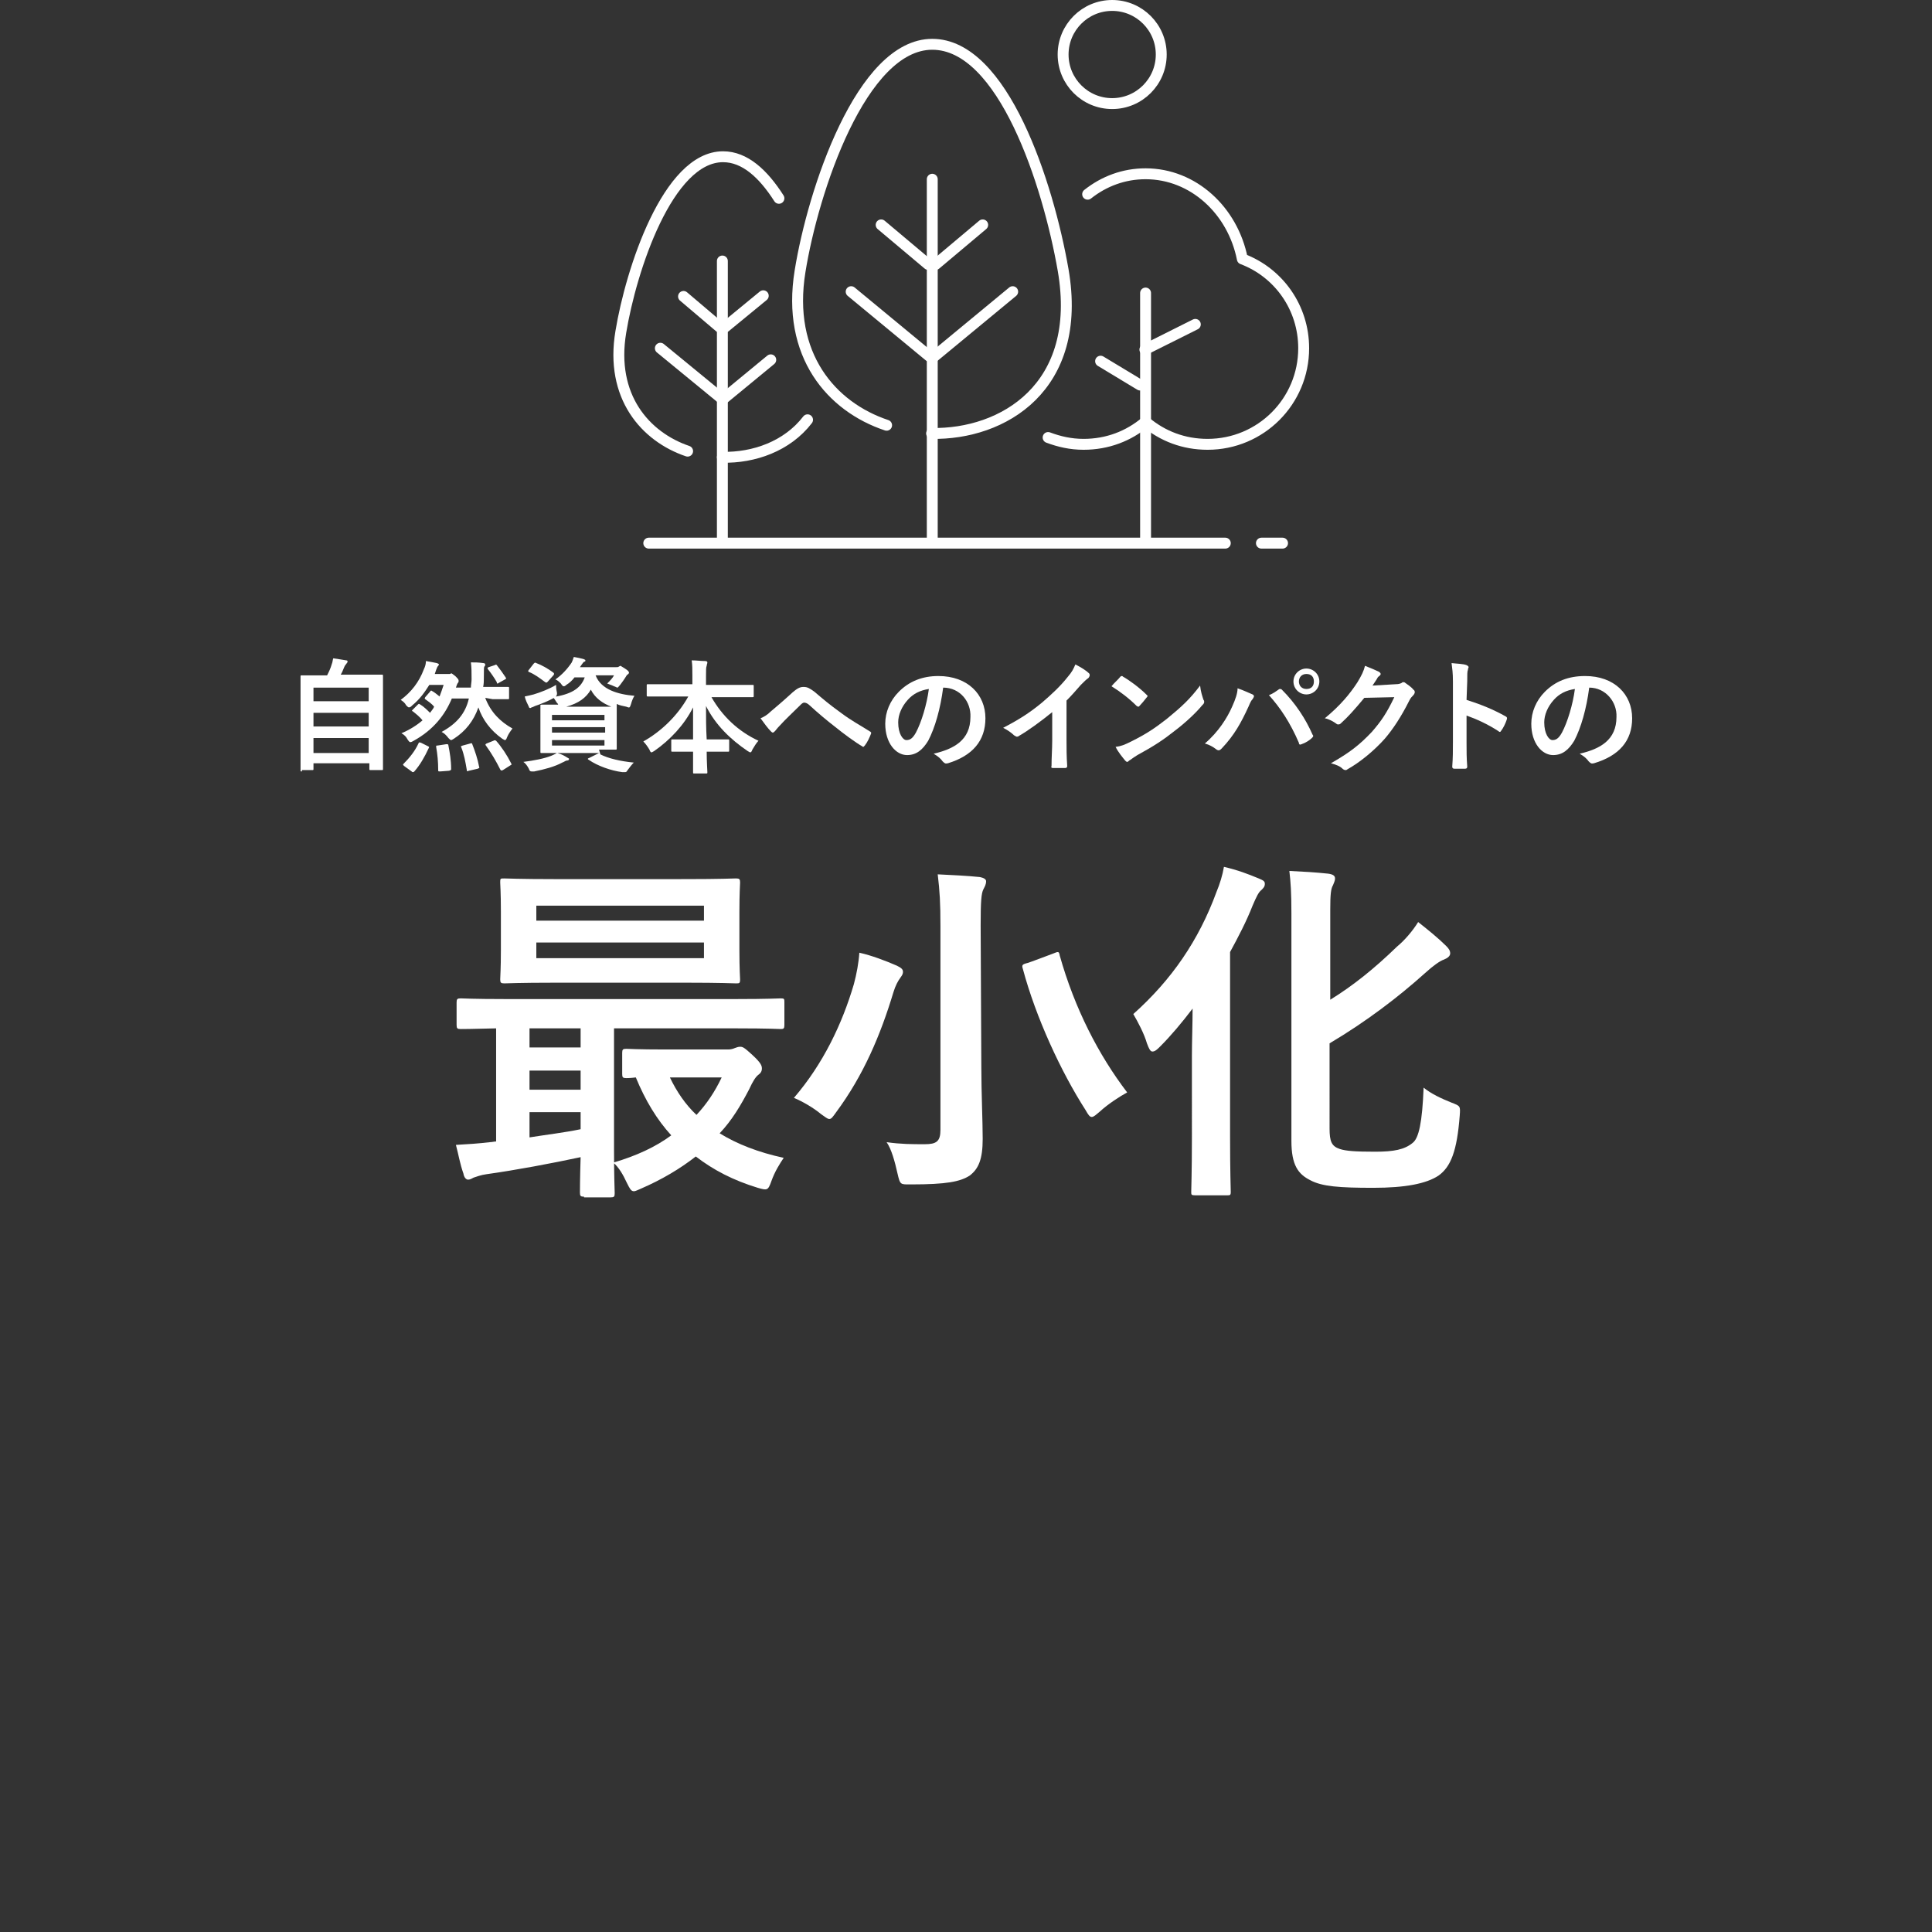
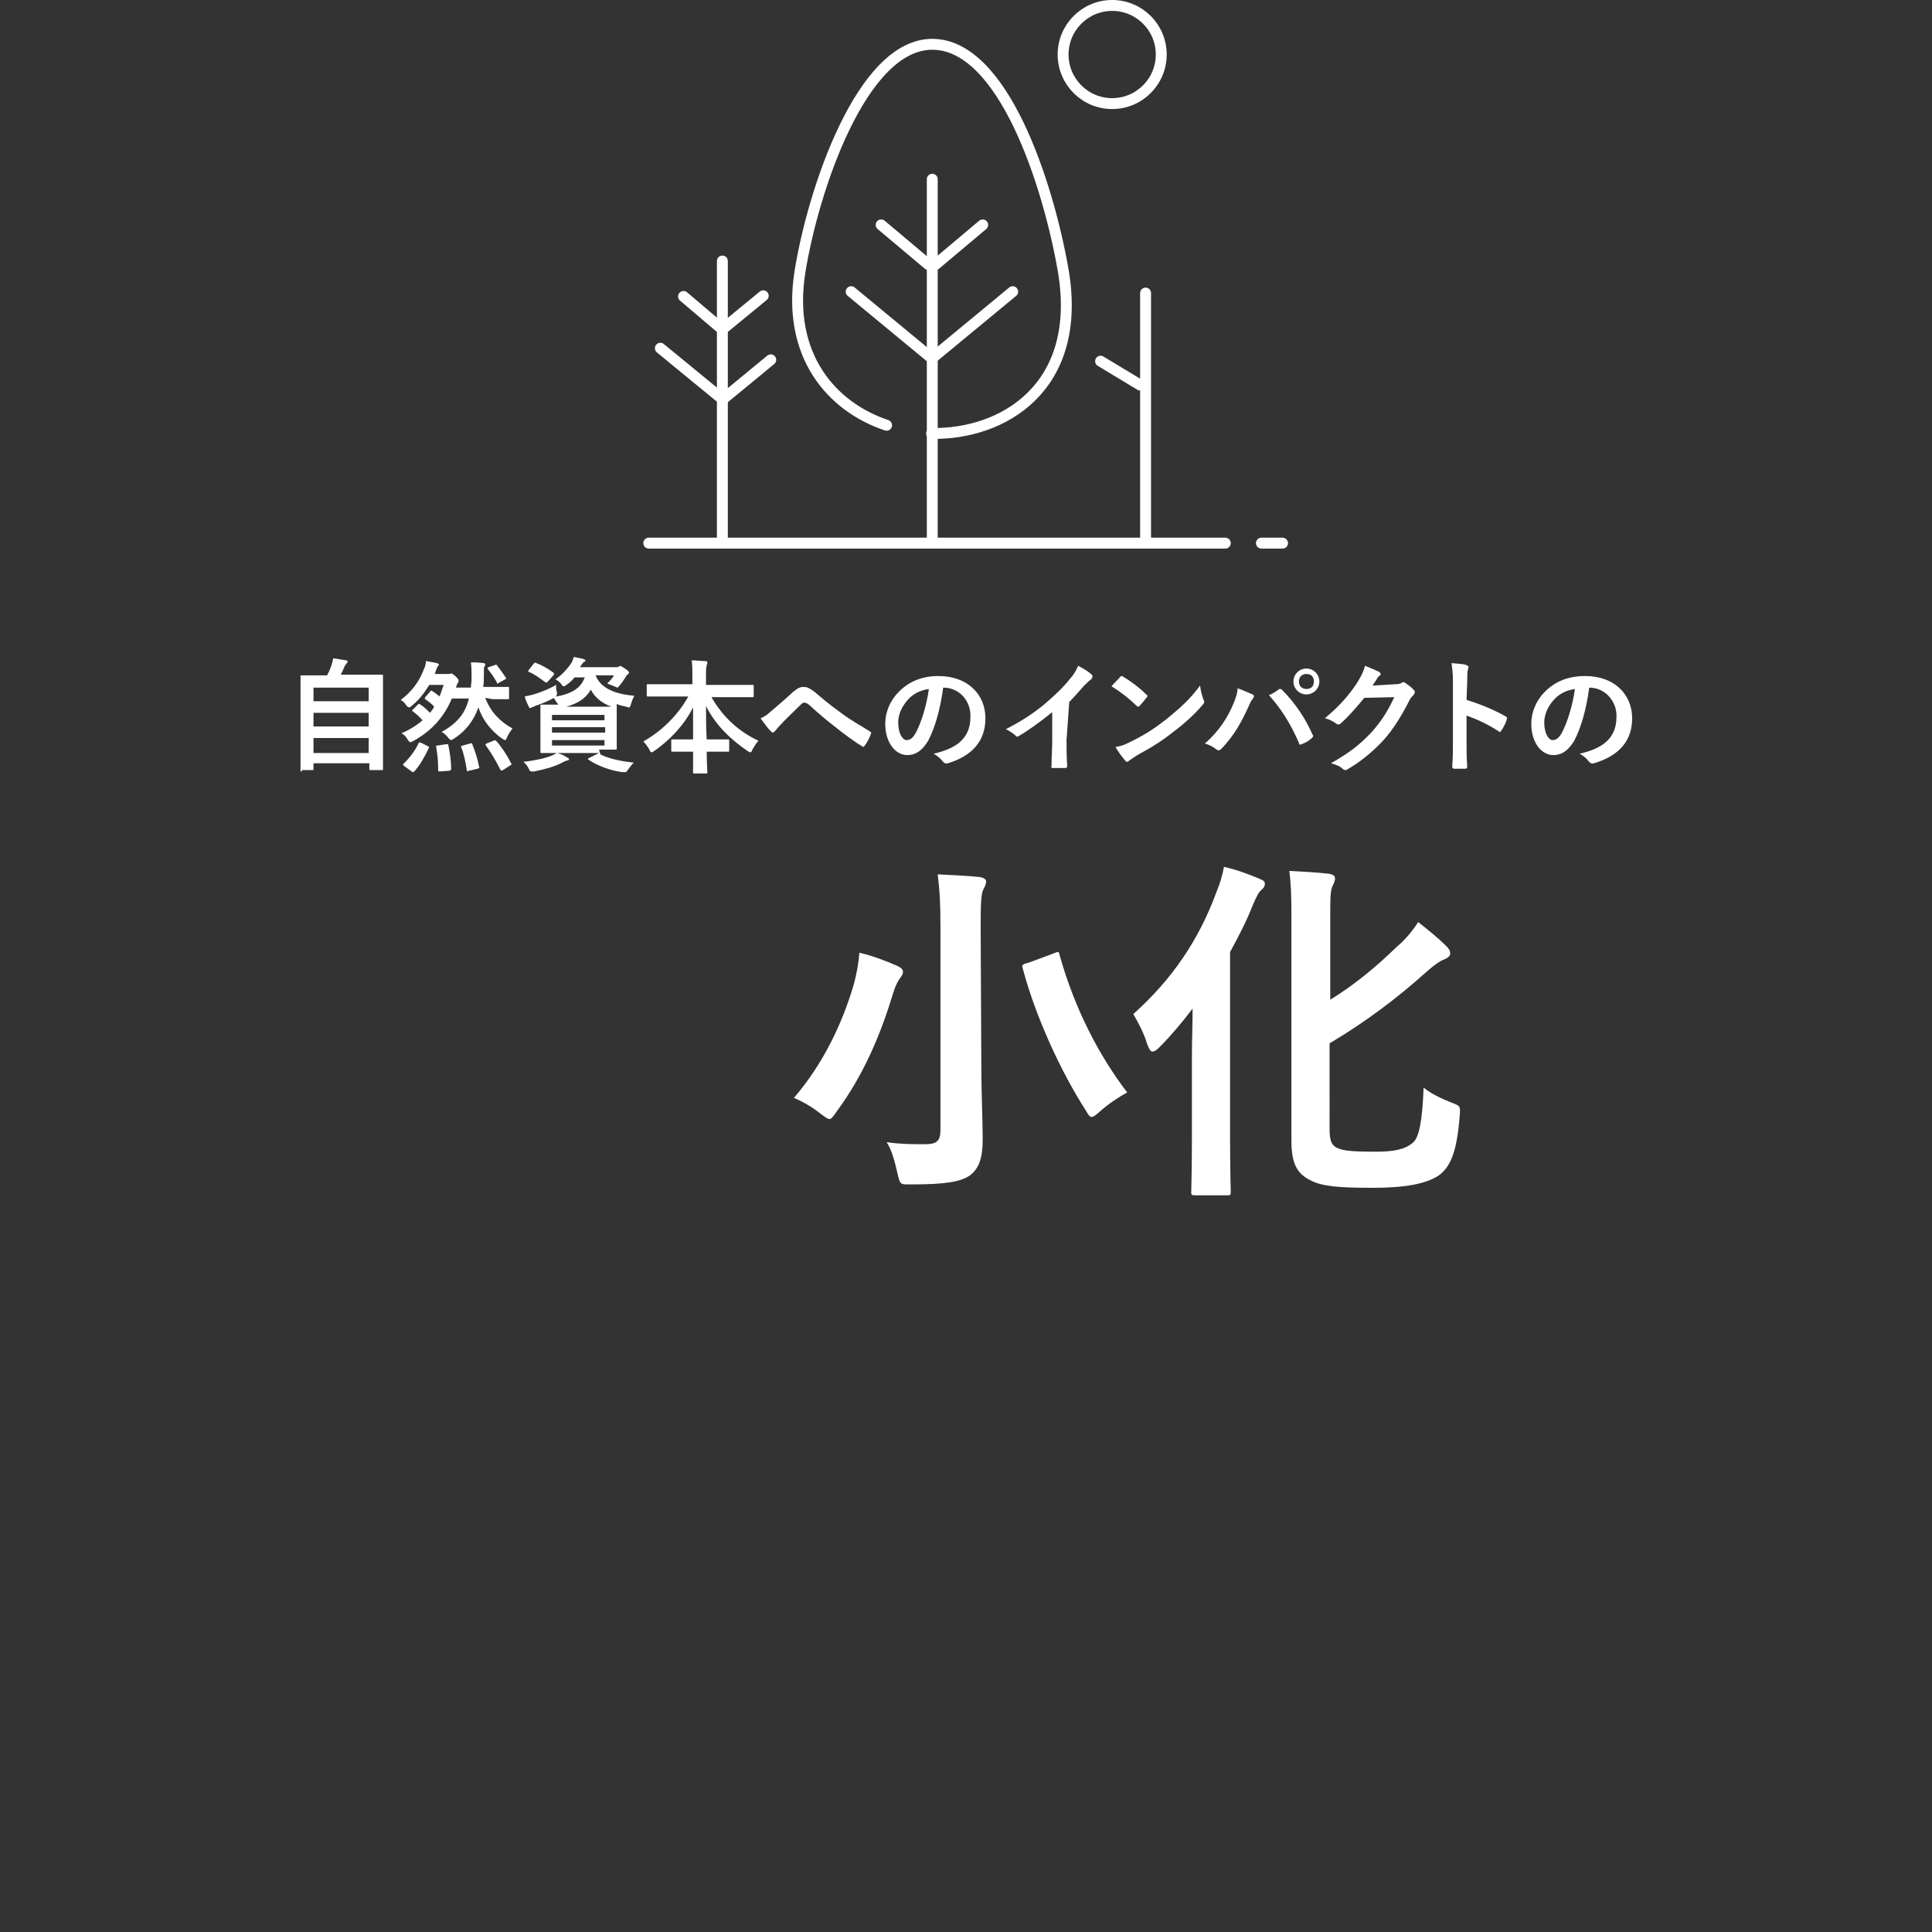
<svg xmlns="http://www.w3.org/2000/svg" version="1.1" id="_レイヤー_2" x="0px" y="0px" viewBox="0 0 283.5 283.5" style="enable-background:new 0 0 283.5 283.5;" xml:space="preserve">
  <rect x="0" y="0" width="283.5" height="283.5" fill="#333333" stroke="none" />
  <style type="text/css">
	.st0{fill:none;stroke:#FFFFFF;stroke-width:1.6;stroke-linecap:round;stroke-linejoin:round;}
	.st1{fill:#FFFFFF;}
</style>
  <g id="_レイヤー_1-2">
-     <path class="st0" d="M153.8,64.2c1.6,0.6,3.3,1,5.2,1c3.5,0,6.6-1.2,9.1-3.3c2.5,2.1,5.6,3.3,9.1,3.3c7.8,0,14.1-6.3,14.1-14.1   c0-6-3.7-11.1-9-13.1c-1.4-7.1-7.2-12.5-14.2-12.5c-3.2,0-6.1,1.1-8.5,3" />
    <line class="st0" x1="168.1" y1="43" x2="168.1" y2="79.3" />
    <line class="st0" x1="161.5" y1="53" x2="167.3" y2="56.5" />
-     <line class="st0" x1="175.4" y1="47.6" x2="168" y2="51.3" />
    <path class="st0" d="M130.1,62.4c-8.1-2.7-14.7-10.3-12.7-22.6c1.9-11.8,9-33.3,19.4-33.3c10.4,0,17,20.5,19.2,33.1   c3,17.3-8.9,24.2-19.3,24" />
    <line class="st0" x1="136.4" y1="52.3" x2="124.9" y2="42.8" />
    <line class="st0" x1="136.2" y1="38.8" x2="129.3" y2="33" />
    <line class="st0" x1="137.1" y1="52.3" x2="148.6" y2="42.8" />
    <line class="st0" x1="137.3" y1="38.8" x2="144.2" y2="33" />
    <line class="st0" x1="136.8" y1="26.3" x2="136.8" y2="79.3" />
-     <path class="st0" d="M118.5,61.6c-3,3.9-7.9,5.6-12.5,5.5" />
-     <path class="st0" d="M100.9,66.2c-6.2-2.1-11.4-8-9.8-17.5c1.5-9.1,6.9-25.7,15-25.7c3.2,0,5.9,2.5,8.2,6.1" />
    <line class="st0" x1="105.8" y1="58.4" x2="96.9" y2="51.1" />
    <line class="st0" x1="105.6" y1="48" x2="100.3" y2="43.5" />
    <line class="st0" x1="106.3" y1="58.4" x2="113.1" y2="52.8" />
    <line class="st0" x1="106.4" y1="48" x2="112" y2="43.4" />
    <line class="st0" x1="106" y1="38.3" x2="106" y2="79.3" />
    <circle class="st0" cx="163.2" cy="8" r="7.2" />
    <line class="st0" x1="95.2" y1="79.7" x2="179.8" y2="79.7" />
    <line class="st0" x1="185.1" y1="79.7" x2="188.2" y2="79.7" />
-     <path class="st1" d="M85.7,175.6c-0.5,0-0.6-0.1-0.6-0.6c0-0.3,0-2,0.1-5.2c-4.2,0.9-9.5,1.9-13.8,2.5c-0.8,0.1-1.6,0.4-1.9,0.5   c-0.2,0.1-0.5,0.3-0.8,0.3s-0.6-0.3-0.7-0.9c-0.5-1.4-0.7-2.7-1.1-4.2c1.8-0.1,3.3-0.2,5-0.4c0.3,0,0.6-0.1,0.9-0.1v-16.6   c-3.6,0.1-5,0.1-5.2,0.1c-0.5,0-0.6-0.1-0.6-0.6v-3.3c0-0.5,0.1-0.6,0.6-0.6c0.3,0,1.8,0.1,6.5,0.1h34c4.6,0,6.2-0.1,6.5-0.1   c0.5,0,0.5,0.1,0.5,0.6v3.3c0,0.5-0.1,0.6-0.5,0.6c-0.3,0-1.8-0.1-6.5-0.1h-18v17.8c0,4.1,0.1,6,0.1,6.4c0,0.5-0.1,0.6-0.6,0.6   H85.7L85.7,175.6z M100.6,129c5.2,0,7.1-0.1,7.4-0.1c0.5,0,0.6,0.1,0.6,0.6c0,0.3-0.1,1.5-0.1,4.3v5.6c0,2.9,0.1,4,0.1,4.3   c0,0.6-0.1,0.6-0.6,0.6c-0.3,0-2.2-0.1-7.4-0.1H81.4c-5.2,0-7.1,0.1-7.4,0.1c-0.5,0-0.6-0.1-0.6-0.6c0-0.3,0.1-1.5,0.1-4.3v-5.6   c0-2.9-0.1-4-0.1-4.3c0-0.6,0-0.6,0.6-0.6c0.4,0,2.2,0.1,7.4,0.1C81.4,129,100.6,129,100.6,129z M85.2,153.7v-2.8h-7.5v2.8H85.2z    M85.2,159.9v-2.8h-7.5v2.8H85.2z M85.2,163.2h-7.5v3.7c2.5-0.4,5.1-0.7,7.5-1.2V163.2z M78.7,135.1h24.6v-2.2H78.7   C78.7,132.9,78.7,135.1,78.7,135.1z M103.3,138.3H78.7v2.3h24.6V138.3z M106.9,154c0.3,0,0.7-0.1,0.9-0.2c0.3-0.1,0.5-0.2,0.8-0.2   c0.4,0,0.6,0.1,1.8,1.2c1.3,1.2,1.4,1.6,1.4,2c0,0.4-0.2,0.7-0.5,0.9c-0.4,0.3-0.8,0.9-1.4,2.2c-1.2,2.3-2.5,4.5-4.3,6.4   c2.6,1.6,5.7,2.8,9.4,3.6c-0.6,0.9-1.3,2-1.8,3.4c-0.5,1.4-0.6,1.4-2,1c-3.6-1.1-6.5-2.6-9.1-4.6c-2.3,1.8-5,3.4-8,4.7   c-0.5,0.2-0.8,0.4-1.1,0.4c-0.4,0-0.6-0.4-1-1.2c-0.6-1.3-1.2-2.3-2-3c3.4-1,6.2-2.3,8.5-4c-2.1-2.3-3.8-5.1-5.2-8.5   c-0.8,0.1-1.2,0.1-1.4,0.1c-0.5,0-0.6-0.1-0.6-0.6v-3.1c0-0.5,0.1-0.6,0.6-0.6c0.3,0,1.6,0.1,5.8,0.1L106.9,154L106.9,154z    M98.3,158.1c1,2.1,2.3,4,3.9,5.5c1.5-1.6,2.7-3.4,3.7-5.5H98.3L98.3,158.1z" />
    <path class="st1" d="M125.3,144.4c0.4-1.5,0.7-3.1,0.8-4.6c1.8,0.4,3.9,1.2,5.5,1.9c0.6,0.3,0.9,0.5,0.9,0.9c0,0.4-0.2,0.6-0.4,0.9   c-0.3,0.4-0.7,1.1-1,2.1c-1.9,6.3-4.4,12.2-8.4,17.6c-0.5,0.7-0.7,1-1,1s-0.6-0.3-1.2-0.7c-1.2-1-2.8-1.9-4-2.4   C120.8,156.1,123.6,150.2,125.3,144.4L125.3,144.4z M144,156.6c0,3.7,0.2,7.9,0.2,10.5c0,3-0.6,4.4-1.9,5.4   c-1.4,0.9-3.4,1.3-8.6,1.3c-1.6,0-1.6,0.1-2-1.6c-0.4-1.8-0.9-3.6-1.6-4.6c2.1,0.3,3.7,0.3,5.6,0.3c1.7,0,2.3-0.4,2.3-2.1v-29.9   c0-3.4-0.1-5.1-0.4-7.6c2,0.1,4.3,0.2,6.2,0.4c0.5,0.1,0.9,0.3,0.9,0.6c0,0.5-0.2,0.8-0.4,1.2c-0.3,0.6-0.4,1.7-0.4,5.3L144,156.6   L144,156.6z M154.6,139.9c0.7-0.3,0.8-0.3,0.9,0.3c2.2,7.8,5.7,14.6,9.9,20.1c-1.1,0.6-2.8,1.7-4,2.8c-0.6,0.5-0.9,0.8-1.2,0.8   c-0.3,0-0.5-0.3-0.9-1c-3.6-5.6-7.3-13.6-9.2-20.7c-0.2-0.6-0.1-0.7,0.7-0.9C150.9,141.3,154.6,139.9,154.6,139.9z" />
    <path class="st1" d="M174.9,154.8c0-2,0.1-4.4,0.1-6.8c-1.6,2.1-3.2,4-4.7,5.5c-0.5,0.5-0.8,0.8-1.2,0.8c-0.3,0-0.5-0.4-0.8-1.2   c-0.4-1.4-1.3-3.1-2-4.3c5.6-5,9.6-10.8,12.2-17.9c0.5-1.2,0.9-2.5,1.1-3.7c2.1,0.5,3.4,1,5.1,1.7c0.7,0.3,0.9,0.4,0.9,0.8   s-0.2,0.6-0.5,0.9c-0.4,0.3-0.7,0.9-1.3,2.3c-0.9,2.3-2.1,4.6-3.3,6.8v27.1c0,5.1,0.1,7.7,0.1,8.1c0,0.5-0.1,0.5-0.6,0.5h-4.6   c-0.6,0-0.6-0.1-0.6-0.5c0-0.4,0.1-2.9,0.1-8.1L174.9,154.8L174.9,154.8z M195.1,165.6c0,1.9,0.3,2.6,1.5,3   c0.9,0.3,2.3,0.4,5.2,0.4c2.7,0,4.3-0.3,5.5-1.3c0.9-0.7,1.4-3,1.6-8.1c1.1,0.9,2.6,1.6,4.1,2.2c1.3,0.5,1.3,0.5,1.2,1.9   c-0.4,5.2-1.3,7.5-3.1,8.8c-1.8,1.2-4.9,1.8-9.6,1.8c-5,0-7.5-0.2-9.2-1.1c-1.8-0.9-2.8-2.2-2.8-5.8V134c0-3-0.1-4.5-0.3-6.2   c2.1,0.1,3.8,0.2,5.7,0.4c0.7,0.1,1,0.3,1,0.7s-0.2,0.7-0.3,1c-0.3,0.5-0.4,1.3-0.4,3.6v13.2c3.4-2.1,6.5-4.6,9.8-7.8   c1.1-0.9,2.3-2.3,3.1-3.6c1.4,1.1,3,2.4,4.1,3.5c0.4,0.4,0.6,0.7,0.6,1.1s-0.4,0.7-0.9,0.9c-0.6,0.2-1.6,0.9-2.8,2   c-3.9,3.5-8.6,7.1-14,10.3L195.1,165.6L195.1,165.6z" />
    <path class="st1" d="M44.3,113.2c-0.2,0-0.2,0-0.2-0.2c0-0.1,0-1.1,0-5.9v-3.3c0-3.3,0-4.3,0-4.5c0-0.2,0-0.2,0.2-0.2   c0.1,0,0.8,0,2.5,0h1.2c0.3-0.6,0.5-1,0.7-1.7c0.1-0.2,0.1-0.5,0.2-0.8c0.6,0.1,1.4,0.2,1.9,0.3c0.2,0,0.2,0.1,0.2,0.2   c0,0.1-0.1,0.2-0.1,0.2c-0.1,0.1-0.2,0.3-0.3,0.4c-0.2,0.4-0.3,0.8-0.6,1.3h3.5c1.8,0,2.4,0,2.5,0c0.2,0,0.2,0,0.2,0.2   c0,0.1,0,1.1,0,4v3.8c0,4.8,0,5.8,0,5.8c0,0.2,0,0.2-0.2,0.2h-1.6c-0.2,0-0.2,0-0.2-0.2v-0.8H46v0.8c0,0.2,0,0.2-0.2,0.2H44.3z    M46,102.9h8.1v-2H46V102.9z M54.1,106.6v-2H46v2H54.1z M54.1,110.5v-2.2H46v2.2H54.1z" />
    <path class="st1" d="M71.2,102.4c0.8,2.1,2.2,3.5,4,4.5c-0.3,0.4-0.6,0.8-0.8,1.3c-0.1,0.3-0.2,0.4-0.3,0.4c-0.1,0-0.2-0.1-0.4-0.2   c-1.7-1.2-2.9-2.8-3.5-4.6c-0.7,2-1.9,3.5-3.6,4.6c-0.2,0.1-0.3,0.2-0.4,0.2c-0.1,0-0.2-0.1-0.4-0.3c-0.3-0.4-0.6-0.7-1-0.9   c2.2-1.2,3.5-2.7,4-4.9h-0.3c-1.6,0-2.1,0-2.2,0c-1,2.4-2.7,4.6-5.6,6.2c-0.2,0.1-0.3,0.2-0.5,0.2c-0.1,0-0.2-0.1-0.4-0.4   c-0.2-0.4-0.5-0.7-0.9-0.9c1.2-0.5,2.3-1.2,3.1-1.9c-0.4-0.5-0.9-0.9-1.4-1.3c-0.2-0.1-0.2-0.1,0-0.3l0.7-0.7   c0.2-0.2,0.2-0.1,0.4,0c0.5,0.3,1,0.8,1.4,1.2c0.2-0.3,0.5-0.6,0.6-0.9c-0.4-0.5-0.9-0.8-1.3-1.1c-0.1-0.1-0.1-0.1,0-0.3l0.7-0.8   c0.1-0.2,0.2-0.2,0.3-0.1c0.4,0.2,0.7,0.5,1.1,0.8c0.2-0.5,0.4-1.1,0.6-1.7H63c-0.7,1.1-1.4,2.1-2.5,3c-0.2,0.2-0.3,0.3-0.5,0.3   c-0.1,0-0.2-0.1-0.4-0.3c-0.2-0.4-0.5-0.6-0.8-0.8c1.5-1.1,2.7-2.6,3.4-4.5c0.2-0.4,0.3-0.8,0.3-1.2c0.6,0.1,1.1,0.2,1.6,0.3   c0.2,0.1,0.3,0.1,0.3,0.2s0,0.1-0.1,0.2c-0.1,0.1-0.2,0.3-0.3,0.6l-0.2,0.6h1.9c0.1,0,0.2,0,0.3,0c0.1,0,0.2-0.1,0.2-0.1   c0.1,0,0.2,0.1,0.6,0.4c0.4,0.4,0.5,0.5,0.5,0.7c0,0.1,0,0.2-0.1,0.3c-0.1,0.1-0.2,0.4-0.3,0.7h2.2c0-0.4,0.1-0.8,0.1-1.2   c0-1.1,0-1.7-0.1-2.5c0.6,0,1.1,0,1.8,0.1c0.2,0,0.3,0.1,0.3,0.2c0,0.1,0,0.2-0.1,0.3C71,97.8,71,98.2,71,99.4c0,0.5,0,0.9-0.1,1.4   h1.4c1.6,0,2.1,0,2.2,0c0.2,0,0.2,0,0.2,0.2v1.4c0,0.2,0,0.2-0.2,0.2c-0.1,0-0.7,0-2.2,0L71.2,102.4L71.2,102.4z M59.3,112.4   c-0.2-0.2-0.2-0.2-0.1-0.3c0.9-0.9,1.7-1.9,2.2-3c0.1-0.2,0.1-0.2,0.4-0.1l1,0.5c0.2,0.1,0.2,0.1,0.1,0.3c-0.6,1.3-1.3,2.5-2.1,3.4   c-0.1,0.1-0.1,0.1-0.2,0.1s-0.1,0-0.2-0.1L59.3,112.4L59.3,112.4z M65.5,109.2c0.2,0,0.3,0,0.3,0.2c0.2,1,0.4,2.2,0.4,3.4   c0,0.2,0,0.2-0.3,0.3l-1.3,0.1c-0.3,0-0.3,0-0.3-0.2c0-1.2-0.1-2.3-0.3-3.4c0-0.2,0-0.2,0.2-0.2L65.5,109.2L65.5,109.2z M69,109.1   c0.2-0.1,0.3,0,0.3,0.1c0.4,1,0.8,2.2,1,3.3c0.1,0.2,0,0.2-0.2,0.3l-1.3,0.3c-0.3,0.1-0.3,0.1-0.3-0.1c-0.2-1.2-0.4-2.3-0.8-3.3   c-0.1-0.2-0.1-0.2,0.2-0.3L69,109.1L69,109.1z M72.4,108.7c0.2-0.1,0.2-0.1,0.4,0c0.8,0.9,1.6,2.1,2.2,3.3c0.1,0.2,0.1,0.2-0.1,0.3   l-1.1,0.7c-0.2,0.1-0.3,0.1-0.4-0.1c-0.6-1.2-1.3-2.4-2.1-3.5c-0.1-0.1-0.1-0.2,0.1-0.3L72.4,108.7L72.4,108.7z M72.6,97.6   c0.2-0.1,0.2-0.1,0.3,0c0.4,0.5,0.9,1.2,1.3,1.8c0.1,0.2,0.1,0.2-0.1,0.3l-0.9,0.5c-0.1,0.1-0.2,0.1-0.2,0.1   c-0.1,0-0.1-0.1-0.1-0.2c-0.4-0.7-0.9-1.4-1.3-1.9c-0.1-0.2-0.1-0.2,0.1-0.3L72.6,97.6L72.6,97.6z" />
    <path class="st1" d="M88.1,110.7c1.2,0.6,2.9,1,4.9,1.2c-0.3,0.3-0.6,0.7-0.9,1.1c-0.2,0.3-0.2,0.3-0.4,0.3c-0.1,0-0.2,0-0.4,0   c-1.6-0.2-3.6-0.9-4.9-1.8c-0.2-0.1-0.2-0.2,0.1-0.3l1.4-0.7h-6.1c0.7,0.2,1,0.4,1.5,0.7c0.2,0.1,0.2,0.1,0.2,0.2s-0.1,0.2-0.3,0.2   c-0.2,0-0.4,0.2-0.7,0.3c-1.1,0.6-2.6,1-4.1,1.3c-0.1,0-0.3,0-0.4,0c-0.2,0-0.3-0.1-0.4-0.4c-0.2-0.4-0.5-0.8-0.8-1   c1.6-0.2,3.1-0.5,4.1-0.9c0.2-0.1,0.5-0.2,0.8-0.4c-1.5,0-2.1,0-2.2,0c-0.2,0-0.2,0-0.2-0.2c0-0.1,0-0.6,0-1.8v-3.1   c0-1.2,0-1.7,0-1.8c0-0.2,0-0.2,0.2-0.2c0.1,0,0.7,0,2.4,0c0-0.1-0.1-0.2-0.2-0.3c-0.2-0.3-0.4-0.7-0.6-0.8   c2.6-0.4,4.1-1.2,4.7-2.9h-1.5c-0.3,0.4-0.7,0.8-1.2,1.1c-0.2,0.2-0.3,0.2-0.4,0.2c-0.1,0-0.2-0.1-0.4-0.4   c-0.2-0.2-0.5-0.5-0.8-0.6c1-0.7,1.8-1.6,2.4-2.5c0.1-0.2,0.2-0.5,0.3-0.8c0.6,0.1,1,0.2,1.4,0.3c0.2,0.1,0.3,0.1,0.3,0.2   c0,0.1,0,0.2-0.2,0.2c-0.1,0.1-0.2,0.2-0.4,0.5l-0.2,0.3h5.3c0.2,0,0.4,0,0.4-0.1c0.1,0,0.2-0.1,0.2-0.1c0.1,0,0.2,0.1,0.7,0.4   c0.5,0.3,0.6,0.5,0.6,0.6c0,0.1-0.1,0.2-0.1,0.2c-0.1,0.1-0.2,0.1-0.3,0.3c-0.3,0.5-0.6,0.9-0.9,1.3c-0.2,0.2-0.3,0.4-0.4,0.4   c-0.1,0-0.2-0.1-0.5-0.2c-0.4-0.2-0.8-0.3-1-0.4c0.4-0.4,0.8-0.8,1-1.2h-2.7c0.8,2.1,3.3,2.8,5.7,3c-0.2,0.3-0.4,0.8-0.5,1.2   c-0.2,0.6-0.2,0.6-0.7,0.4c-0.5-0.1-1-0.2-1.4-0.4c0,0.2,0,0.7,0,1.6v3.1c0,1.2,0,1.7,0,1.8c0,0.2,0,0.2-0.2,0.2   c-0.1,0-0.7,0-2.4,0L88.1,110.7L88.1,110.7z M81.7,101.5c0.1,0.4,0,0.7-0.4,0.9c-0.9,0.5-1.9,0.9-2.8,1.2c-0.2,0.1-0.4,0.2-0.5,0.2   c-0.1,0.1-0.2,0.1-0.2,0.1c-0.1,0-0.2-0.1-0.2-0.2c-0.2-0.4-0.5-1-0.6-1.5c0.5-0.1,0.9-0.2,1.3-0.3c1-0.3,2.3-0.8,3.3-1.4   C81.6,100.7,81.6,101.1,81.7,101.5z M78.3,97.4c0.2-0.2,0.2-0.2,0.4-0.1c0.8,0.3,1.7,0.8,2.5,1.4c0.1,0.1,0.1,0.1,0.1,0.2   c0,0,0,0.1-0.1,0.2l-0.8,0.9c-0.2,0.2-0.2,0.2-0.4,0.1c-0.8-0.6-1.6-1.2-2.4-1.5c-0.1-0.1-0.1-0.1-0.1-0.1s0-0.1,0.1-0.2L78.3,97.4   L78.3,97.4z M81,104.9v0.8h7.7v-0.8H81z M88.8,107.5v-0.8H81v0.8H88.8z M88.8,108.6H81v0.8h7.7V108.6z M87.9,103.7   c0.9,0,1.4,0,1.8,0c-1.3-0.5-2.4-1.3-3-2.5c-0.7,1.2-1.8,2-3.6,2.5L87.9,103.7L87.9,103.7z" />
    <path class="st1" d="M97.4,102.2c-1.6,0-2.2,0-2.3,0c-0.2,0-0.2,0-0.2-0.2v-1.4c0-0.2,0-0.2,0.2-0.2c0.1,0,0.7,0,2.3,0h4.2v-1.2   c0-1,0-1.6-0.1-2.3c0.7,0,1.3,0.1,2,0.1c0.2,0,0.3,0.1,0.3,0.2c0,0.2-0.1,0.3-0.1,0.5c-0.1,0.2-0.1,0.6-0.1,1.5v1.3h4.5   c1.6,0,2.2,0,2.3,0c0.2,0,0.2,0,0.2,0.2v1.4c0,0.2,0,0.2-0.2,0.2c-0.1,0-0.7,0-2.3,0h-3.7c1.6,2.8,3.9,5,6.9,6.4   c-0.3,0.3-0.6,0.8-0.9,1.3c-0.1,0.3-0.2,0.4-0.3,0.4c-0.1,0-0.2-0.1-0.4-0.2c-2.5-1.7-4.7-3.8-6.1-6.6c0,1.5,0,3.3,0.1,4.9h0.9   c1.6,0,2.1,0,2.2,0c0.2,0,0.2,0,0.2,0.2v1.4c0,0.2,0,0.2-0.2,0.2c-0.1,0-0.6,0-2.2,0h-0.9c0,1.5,0.1,2.7,0.1,3c0,0.2,0,0.2-0.2,0.2   h-1.7c-0.2,0-0.2,0-0.2-0.2c0-0.3,0-1.5,0-3h-0.8c-1.6,0-2.1,0-2.2,0c-0.2,0-0.2,0-0.2-0.2v-1.4c0-0.2,0-0.2,0.2-0.2   c0.1,0,0.6,0,2.2,0h0.8c0-1.5,0-3.2,0-4.7c-1.3,2.6-3.4,4.8-5.7,6.4c-0.2,0.1-0.3,0.2-0.4,0.2c-0.1,0-0.2-0.1-0.3-0.4   c-0.3-0.5-0.6-0.9-0.9-1.2c2.5-1.4,5-3.7,6.6-6.6L97.4,102.2L97.4,102.2z" />
    <path class="st1" d="M113.1,104.4c0.6-0.5,1.9-1.6,3.2-2.8c0.6-0.5,1-0.8,1.6-0.8c0.6,0,0.9,0.2,1.6,0.7c1.3,1.1,2.1,1.8,3.9,3.1   c1.6,1.2,2.8,1.8,4.2,2.7c0.2,0.1,0.3,0.2,0.2,0.4c-0.2,0.5-0.5,1.2-0.9,1.7c-0.1,0.1-0.2,0.2-0.2,0.2s-0.1,0-0.2-0.1   c-0.9-0.5-2.8-1.9-3.9-2.8c-1.3-1-2.6-2.1-3.8-3.2c-0.3-0.3-0.6-0.4-0.8-0.4c-0.2,0-0.4,0.2-0.6,0.4c-0.9,0.9-2.2,2.1-3,3   c-0.4,0.4-0.5,0.6-0.7,0.8c-0.1,0.1-0.2,0.2-0.3,0.2s-0.2-0.1-0.3-0.2c-0.4-0.4-1-1.2-1.5-1.9C112.1,105.2,112.6,104.9,113.1,104.4   L113.1,104.4z" />
    <path class="st1" d="M138.4,100.9c-0.4,3.1-1.2,5.9-2.2,7.8c-0.8,1.3-1.7,2.1-3.1,2.1c-1.6,0-3.2-1.7-3.2-4.6c0-1.7,0.7-3.4,2-4.7   c1.5-1.5,3.4-2.3,5.8-2.3c4.3,0,6.9,2.7,6.9,6.2c0,3.3-1.9,5.5-5.5,6.6c-0.4,0.1-0.5,0-0.8-0.3c-0.2-0.3-0.6-0.7-1.3-1.1   c3-0.7,5.4-2,5.4-5.4C142.5,103,140.9,100.9,138.4,100.9L138.4,100.9L138.4,100.9z M133.2,102.7c-0.9,1-1.4,2.2-1.4,3.3   c0,1.7,0.7,2.6,1.2,2.6c0.5,0,0.9-0.2,1.4-1.1c0.8-1.5,1.6-4.1,1.9-6.4C135,101.3,134,101.8,133.2,102.7z" />
-     <path class="st1" d="M156.5,108.6c0,1.2,0,2.3,0.1,3.8c0,0.2-0.1,0.3-0.3,0.3c-0.6,0-1.2,0-1.8,0c-0.2,0-0.3-0.1-0.2-0.3   c0-1.3,0.1-2.5,0.1-3.7v-4.2c-1.6,1.3-3.5,2.7-4.9,3.5c-0.1,0.1-0.2,0.1-0.3,0.1c-0.1,0-0.2-0.1-0.4-0.2c-0.4-0.4-1-0.8-1.6-1.1   c2.5-1.3,4-2.3,5.7-3.7c1.4-1.2,2.7-2.4,3.8-3.8c0.6-0.7,0.8-1.1,1.1-1.8c0.8,0.4,1.6,0.9,2,1.3c0.1,0.1,0.1,0.2,0.1,0.3   c0,0.1-0.1,0.3-0.2,0.4c-0.3,0.2-0.6,0.5-1.1,1c-0.7,0.8-1.4,1.6-2.1,2.3L156.5,108.6L156.5,108.6z" />
+     <path class="st1" d="M156.5,108.6c0,1.2,0,2.3,0.1,3.8c0,0.2-0.1,0.3-0.3,0.3c-0.6,0-1.2,0-1.8,0c-0.2,0-0.3-0.1-0.2-0.3   c0-1.3,0.1-2.5,0.1-3.7v-4.2c-1.6,1.3-3.5,2.7-4.9,3.5c-0.1,0.1-0.2,0.1-0.3,0.1c-0.4-0.4-1-0.8-1.6-1.1   c2.5-1.3,4-2.3,5.7-3.7c1.4-1.2,2.7-2.4,3.8-3.8c0.6-0.7,0.8-1.1,1.1-1.8c0.8,0.4,1.6,0.9,2,1.3c0.1,0.1,0.1,0.2,0.1,0.3   c0,0.1-0.1,0.3-0.2,0.4c-0.3,0.2-0.6,0.5-1.1,1c-0.7,0.8-1.4,1.6-2.1,2.3L156.5,108.6L156.5,108.6z" />
    <path class="st1" d="M164.4,99.3c0.1-0.1,0.2-0.1,0.2-0.1c0.1,0,0.1,0,0.2,0.1c0.9,0.5,2.4,1.6,3.4,2.6c0.1,0.1,0.2,0.2,0.2,0.2   s0,0.1-0.1,0.2c-0.3,0.4-0.9,1.1-1.1,1.3c-0.1,0.1-0.1,0.1-0.2,0.1s-0.1-0.1-0.2-0.1c-1.1-1.1-2.4-2.1-3.7-2.9   C163.5,100.2,164.1,99.7,164.4,99.3L164.4,99.3z M166,108.8c2.2-1.1,3.4-1.9,5.2-3.3c2.2-1.8,3.4-2.9,4.9-4.9   c0.1,0.9,0.3,1.5,0.5,2.1c0.1,0.1,0.1,0.2,0.1,0.3c0,0.2-0.1,0.3-0.3,0.5c-0.9,1.1-2.5,2.6-4.1,3.8c-1.5,1.2-3,2.2-5.4,3.5   c-0.8,0.5-1,0.7-1.2,0.8c-0.1,0.1-0.2,0.2-0.3,0.2c-0.1,0-0.2-0.1-0.3-0.2c-0.4-0.5-1-1.2-1.4-2C164.5,109.5,165,109.3,166,108.8   L166,108.8z" />
    <path class="st1" d="M180.8,103.7c0.5-1.1,0.8-2,0.8-2.7c0.9,0.3,1.7,0.7,2.2,0.9c0.2,0.1,0.2,0.2,0.2,0.3c0,0.1-0.1,0.2-0.2,0.4   c-0.2,0.2-0.3,0.4-0.6,1.1c-1.1,2.4-2.1,4.2-3.9,6.1c-0.2,0.2-0.3,0.3-0.5,0.3c-0.1,0-0.3-0.1-0.4-0.2c-0.4-0.3-0.9-0.6-1.6-0.8   C178.8,107.4,180.1,105.3,180.8,103.7L180.8,103.7z M187.6,101.2c0.1-0.1,0.2-0.1,0.2-0.1c0.1,0,0.2,0,0.3,0.1c2,2,3.5,4.3,4.5,6.6   c0.1,0.1,0.1,0.2,0.1,0.2c0,0.1-0.1,0.2-0.2,0.3c-0.3,0.3-0.9,0.7-1.5,0.9c-0.2,0.1-0.4,0.1-0.4-0.2c-1.3-3-2.7-5.1-4.4-7   C186.8,101.8,187.3,101.4,187.6,101.2L187.6,101.2z M193.6,100c0,1.1-0.9,1.9-1.9,1.9s-1.9-0.8-1.9-1.9s0.9-1.9,1.9-1.9   S193.6,98.9,193.6,100z M190.6,100c0,0.6,0.4,1.1,1.1,1.1s1.1-0.4,1.1-1.1s-0.4-1.1-1.1-1.1S190.6,99.4,190.6,100z" />
    <path class="st1" d="M204.8,100.4c0.5,0,0.7-0.1,0.9-0.2c0.1-0.1,0.1-0.1,0.2-0.1s0.2,0,0.3,0.1c0.4,0.3,0.9,0.6,1.2,1   c0.2,0.1,0.2,0.3,0.2,0.4c0,0.1-0.1,0.3-0.2,0.4c-0.2,0.2-0.4,0.4-0.6,0.8c-1.2,2.4-2.4,4.2-3.6,5.6c-1.6,1.8-3.7,3.5-5.5,4.5   c-0.1,0.1-0.2,0.1-0.3,0.1c-0.1,0-0.3-0.1-0.4-0.2c-0.4-0.4-1-0.6-1.7-0.8c2.8-1.6,4.2-2.7,6-4.6c1.4-1.6,2.2-2.8,3.3-5.1l-4.4,0.1   c-1.5,1.8-2.4,2.8-3.4,3.7c-0.1,0.1-0.2,0.2-0.4,0.2c-0.1,0-0.2,0-0.3-0.1c-0.4-0.3-1.1-0.7-1.7-0.8c2.3-1.9,3.7-3.6,4.8-5.3   c0.6-1,0.9-1.6,1.1-2.4c1,0.4,1.7,0.7,2.1,0.9c0.1,0.1,0.2,0.2,0.2,0.3s-0.1,0.2-0.2,0.3c-0.2,0.1-0.3,0.3-0.4,0.5   c-0.2,0.3-0.4,0.6-0.6,0.9L204.8,100.4L204.8,100.4z" />
    <path class="st1" d="M215.2,102.7c2.2,0.7,3.9,1.4,5.7,2.4c0.2,0.1,0.3,0.2,0.2,0.5c-0.2,0.6-0.5,1.2-0.8,1.6   c-0.1,0.1-0.1,0.2-0.2,0.2c-0.1,0-0.1,0-0.2-0.1c-1.7-1.1-3.3-1.8-4.7-2.3v4c0,1.2,0,2.2,0.1,3.5c0,0.2-0.1,0.3-0.3,0.3   c-0.5,0-1.1,0-1.6,0c-0.2,0-0.3-0.1-0.3-0.3c0.1-1.3,0.1-2.4,0.1-3.6v-8.9c0-1.3-0.1-1.9-0.2-2.7c0.8,0.1,1.7,0.1,2.2,0.3   c0.2,0.1,0.3,0.2,0.3,0.3c0,0.1-0.1,0.2-0.1,0.4c-0.1,0.2-0.1,0.7-0.1,1.7L215.2,102.7L215.2,102.7z" />
    <path class="st1" d="M233.2,100.9c-0.4,3.1-1.2,5.9-2.2,7.8c-0.8,1.3-1.7,2.1-3.1,2.1c-1.6,0-3.2-1.7-3.2-4.6c0-1.7,0.7-3.4,2-4.7   c1.5-1.5,3.4-2.3,5.9-2.3c4.3,0,6.9,2.7,6.9,6.2c0,3.3-1.9,5.5-5.6,6.6c-0.4,0.1-0.5,0-0.8-0.3c-0.2-0.3-0.6-0.7-1.3-1.1   c3-0.7,5.4-2,5.4-5.4C237.3,103,235.6,100.9,233.2,100.9L233.2,100.9L233.2,100.9z M228,102.7c-0.9,1-1.4,2.2-1.4,3.3   c0,1.7,0.7,2.6,1.2,2.6c0.5,0,0.9-0.2,1.4-1.1c0.8-1.5,1.6-4.1,1.9-6.4C229.8,101.3,228.8,101.8,228,102.7L228,102.7z" />
  </g>
</svg>